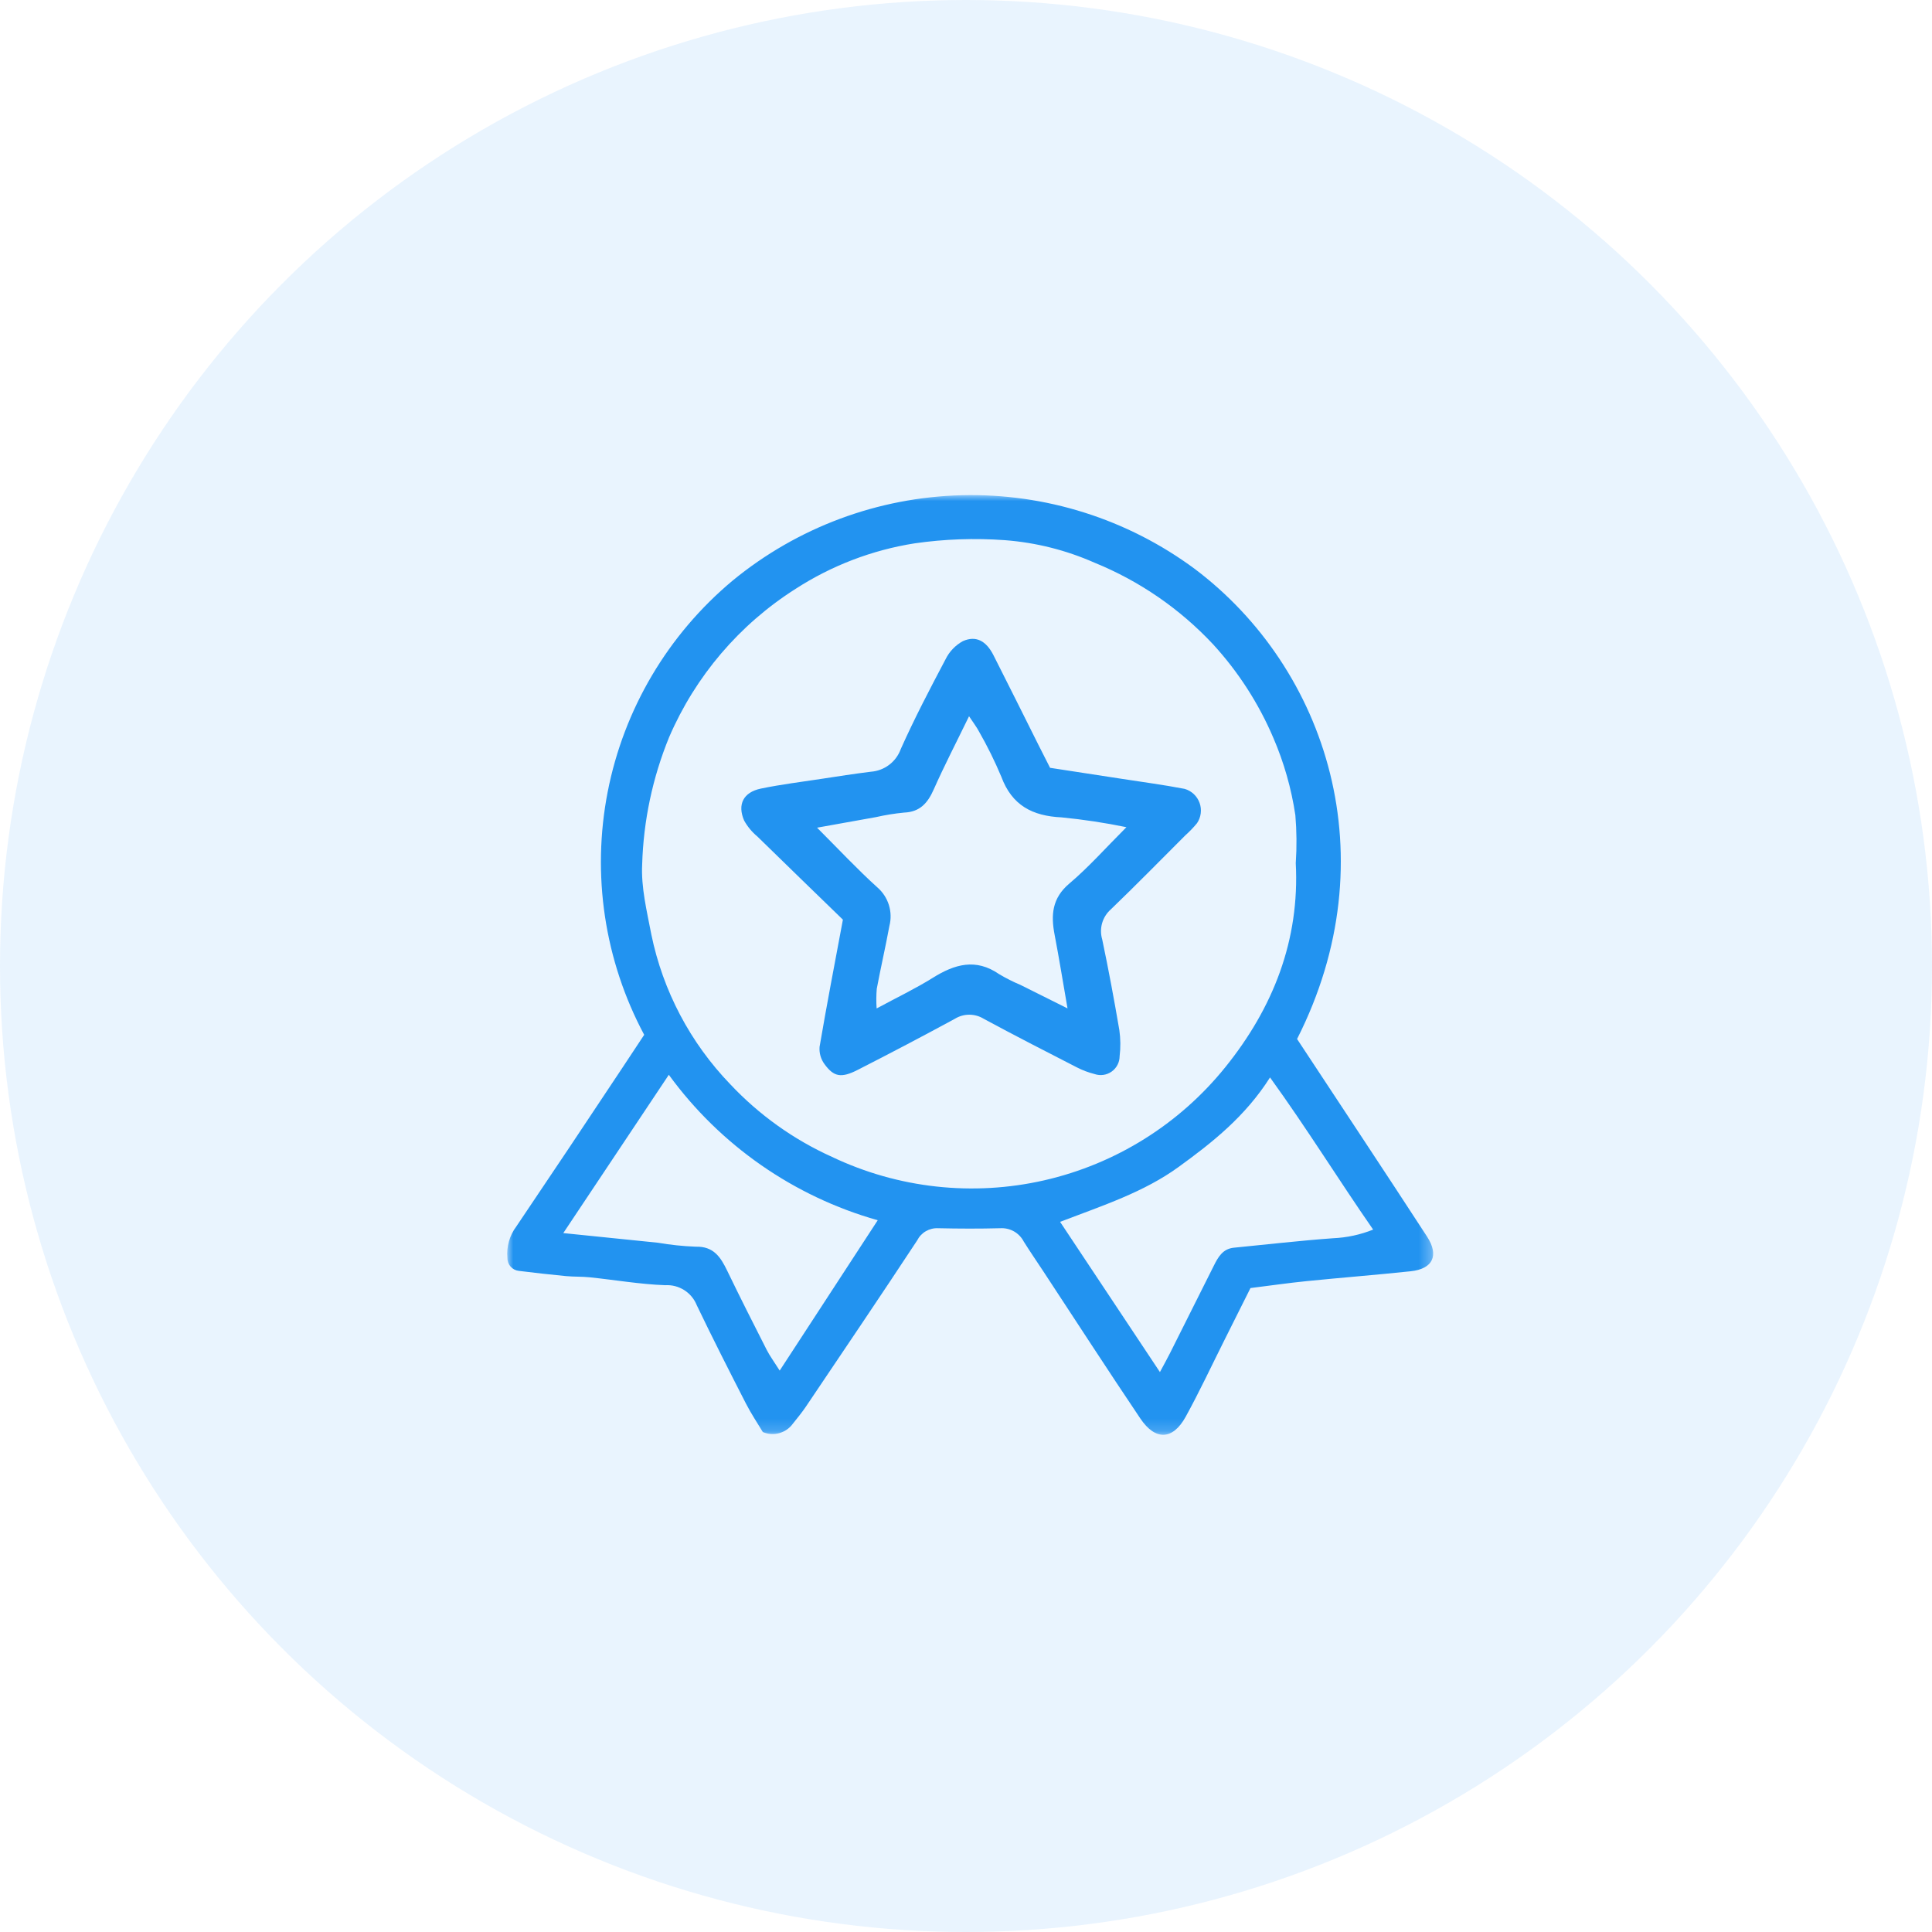
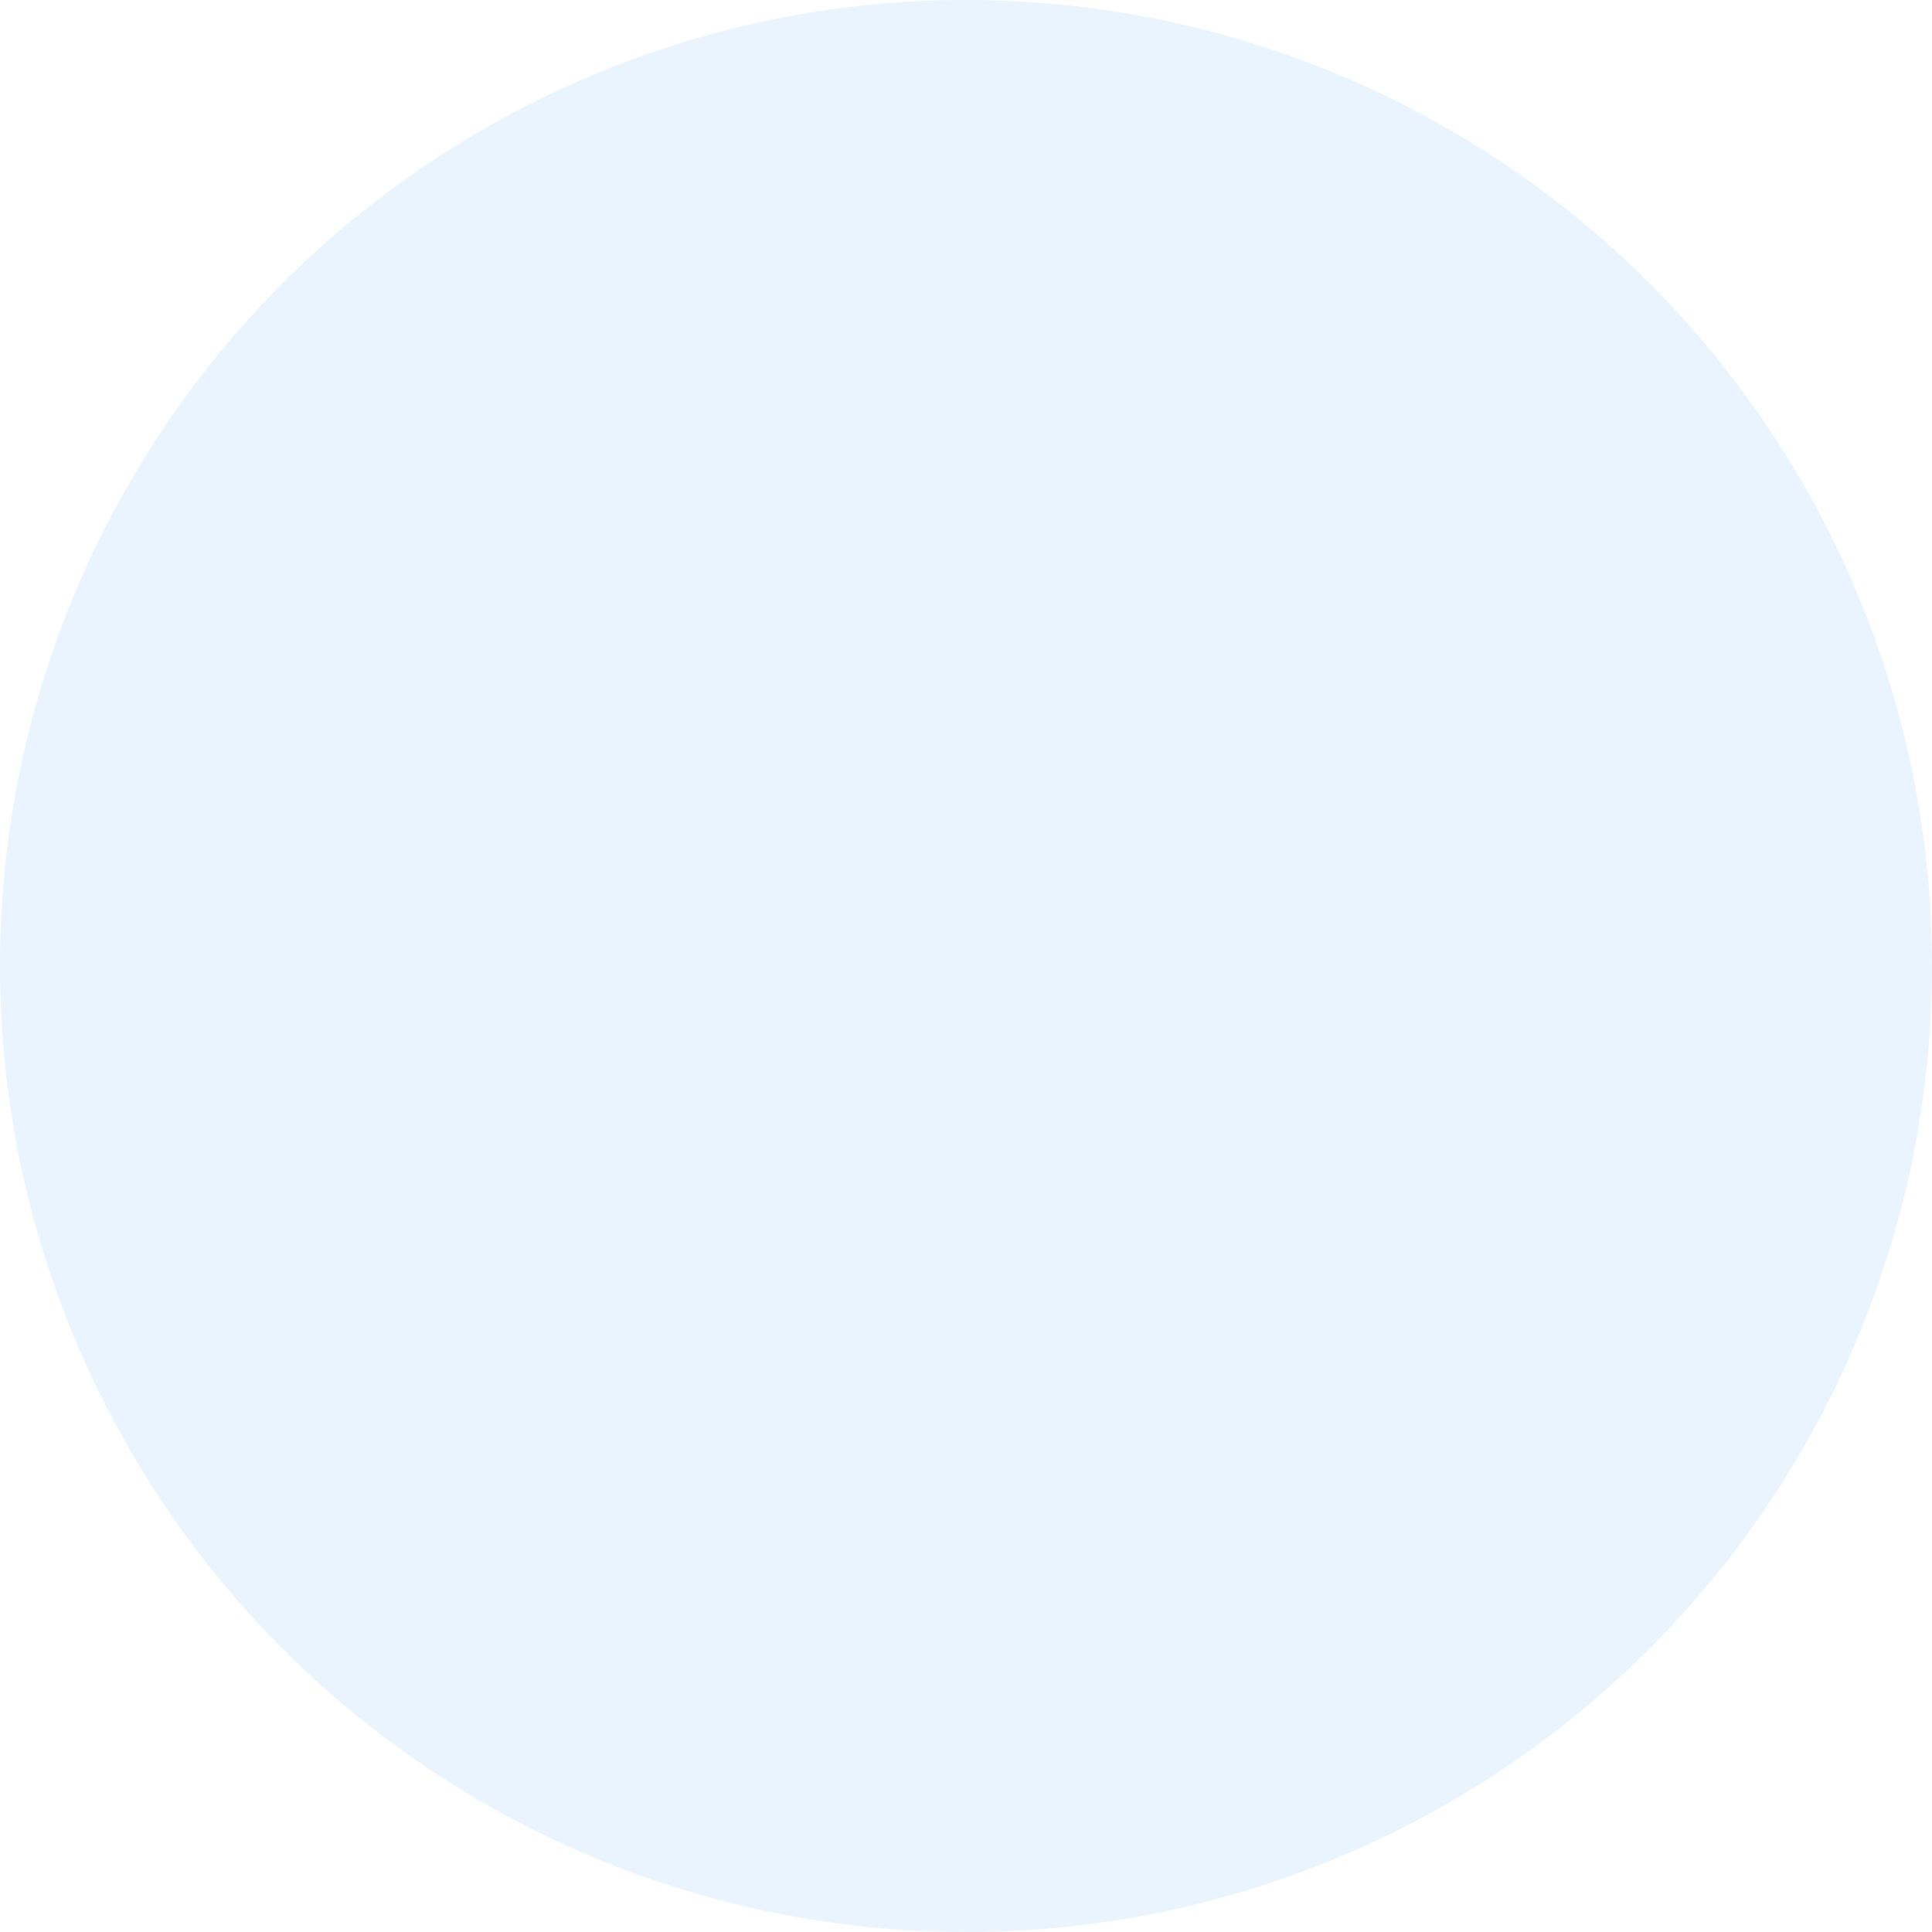
<svg xmlns="http://www.w3.org/2000/svg" width="160" height="160" viewBox="0 0 160 160" fill="none">
  <circle opacity="0.1" cx="80" cy="80" r="80" fill="#2293F0" />
  <mask id="mask0_623_2326" style="mask-type:luminance" maskUnits="userSpaceOnUse" x="42" y="41" width="77" height="78">
-     <path d="M42 41H118.692V118.82H42V41Z" fill="white" />
-   </mask>
+     </mask>
  <g mask="url(#mask0_623_2326)">
    <path d="M105.18 89.227C103.135 92.451 100.417 94.606 97.603 96.645C94.716 98.739 91.327 99.835 87.792 101.188L96.06 113.63C96.405 112.982 96.66 112.533 96.888 112.075C98.102 109.66 99.312 107.245 100.519 104.829C100.879 104.106 101.263 103.419 102.189 103.329C104.925 103.061 107.657 102.744 110.396 102.546C111.536 102.497 112.659 102.255 113.718 101.83C110.841 97.686 108.269 93.509 105.179 89.23M46.649 102.119C49.56 102.415 52.028 102.663 54.495 102.919C55.526 103.096 56.567 103.205 57.611 103.246C59.1 103.202 59.68 104.11 60.226 105.24C61.285 107.437 62.39 109.615 63.496 111.792C63.749 112.289 64.088 112.742 64.571 113.507L72.69 101.055C65.737 99.091 59.644 94.849 55.389 89.01C52.467 93.395 49.675 97.579 46.649 102.119M107.311 71.451C107.399 70.139 107.387 68.822 107.276 67.511C106.947 65.303 106.333 63.147 105.449 61.097C104.236 58.253 102.549 55.635 100.459 53.356C97.713 50.418 94.361 48.112 90.636 46.597C88.289 45.559 85.781 44.93 83.222 44.735C80.727 44.553 78.22 44.641 75.745 44.998C72.23 45.552 68.87 46.837 65.882 48.77C61.236 51.718 57.588 55.998 55.413 61.053C54.045 64.397 53.29 67.959 53.182 71.57C53.082 73.493 53.574 75.468 53.941 77.391C54.9 82.058 57.165 86.357 60.472 89.787C62.859 92.329 65.724 94.376 68.903 95.809C74.38 98.415 80.575 99.097 86.487 97.747C92.4 96.396 97.684 93.091 101.486 88.366C105.428 83.476 107.651 77.863 107.308 71.452M107.418 86.046C109.225 88.786 111.004 91.472 112.773 94.163C114.579 96.906 116.391 99.65 118.18 102.406C119.193 103.962 118.676 105.086 116.823 105.281C113.958 105.584 111.083 105.808 108.216 106.097C106.722 106.246 105.233 106.464 103.559 106.671L101.407 110.97C100.343 113.093 99.338 115.246 98.195 117.326C97.129 119.265 95.686 119.326 94.441 117.479C91.725 113.442 89.08 109.357 86.407 105.291C85.865 104.464 85.304 103.656 84.782 102.819C84.599 102.468 84.319 102.176 83.975 101.98C83.63 101.785 83.237 101.693 82.841 101.716C81.127 101.761 79.408 101.755 77.693 101.716C77.336 101.698 76.982 101.784 76.674 101.963C76.365 102.142 76.116 102.408 75.956 102.726C72.921 107.338 69.824 111.911 66.742 116.49C66.413 116.977 66.035 117.434 65.669 117.896C65.394 118.279 64.998 118.556 64.545 118.684C64.092 118.811 63.609 118.781 63.175 118.597C62.762 117.908 62.216 117.095 61.771 116.228C60.386 113.527 59.013 110.823 57.702 108.09C57.496 107.574 57.132 107.137 56.663 106.84C56.193 106.543 55.642 106.401 55.088 106.435C53.002 106.358 50.929 105.998 48.846 105.781C48.193 105.712 47.529 105.744 46.873 105.681C45.568 105.555 44.266 105.411 42.966 105.248C42.7 105.219 42.454 105.091 42.279 104.889C42.103 104.686 42.011 104.425 42.021 104.157C41.939 103.232 42.203 102.308 42.763 101.566C45.703 97.206 48.625 92.834 51.529 88.451C52.146 87.524 52.755 86.594 53.349 85.699C50.057 79.541 48.99 72.437 50.325 65.584C51.661 58.731 55.318 52.548 60.68 48.077C66.037 43.674 72.712 41.188 79.644 41.013C86.576 40.838 93.368 42.984 98.94 47.111C109.906 55.37 115.03 71.033 107.418 86.045" fill="#2293F0" />
    <path d="M67.664 68.543C69.475 70.353 71.001 71.992 72.655 73.486C73.105 73.874 73.436 74.38 73.613 74.946C73.789 75.513 73.803 76.118 73.654 76.692C73.335 78.429 72.935 80.15 72.61 81.887C72.564 82.428 72.561 82.973 72.599 83.515C74.287 82.602 75.818 81.872 77.25 80.979C79.057 79.847 80.812 79.339 82.741 80.673C83.308 81.012 83.898 81.31 84.507 81.564C85.722 82.169 86.935 82.777 88.408 83.511C88.016 81.261 87.708 79.342 87.342 77.433C87.025 75.791 87.115 74.389 88.558 73.171C90.154 71.823 91.55 70.239 93.286 68.504C91.514 68.14 89.724 67.869 87.924 67.692C85.501 67.58 83.802 66.697 82.924 64.323C82.388 63.046 81.775 61.802 81.087 60.599C80.887 60.214 80.615 59.867 80.252 59.317C79.207 61.469 78.206 63.398 77.327 65.379C76.828 66.504 76.189 67.242 74.873 67.295C74.091 67.37 73.314 67.495 72.548 67.67C71.021 67.943 69.493 68.222 67.662 68.546M69.805 76.162C67.439 73.863 65.074 71.578 62.724 69.277C62.279 68.908 61.907 68.46 61.626 67.955C61.048 66.619 61.561 65.61 63.01 65.308C64.673 64.963 66.365 64.756 68.045 64.499C69.402 64.292 70.759 64.079 72.122 63.911C72.674 63.87 73.202 63.67 73.642 63.336C74.082 63.001 74.415 62.545 74.602 62.024C75.73 59.5 77.015 57.04 78.308 54.596C78.62 53.96 79.121 53.436 79.742 53.096C80.831 52.613 81.673 53.075 82.272 54.257C83.528 56.725 84.755 59.208 85.997 61.684C86.29 62.273 86.594 62.856 86.962 63.587C88.893 63.883 90.885 64.188 92.88 64.496C94.625 64.768 96.377 64.997 98.111 65.332C98.394 65.415 98.653 65.563 98.868 65.765C99.082 65.967 99.246 66.217 99.345 66.495C99.445 66.772 99.477 67.069 99.439 67.361C99.402 67.653 99.296 67.933 99.13 68.176C98.836 68.532 98.516 68.865 98.172 69.172C96.117 71.223 94.087 73.299 91.995 75.31C91.651 75.613 91.401 76.007 91.274 76.447C91.147 76.887 91.148 77.354 91.279 77.793C91.804 80.286 92.27 82.793 92.699 85.306C92.801 86.024 92.809 86.752 92.722 87.472C92.721 87.722 92.661 87.967 92.546 88.188C92.431 88.409 92.266 88.6 92.062 88.744C91.859 88.888 91.624 88.982 91.378 89.017C91.131 89.052 90.88 89.028 90.644 88.947C90.134 88.818 89.641 88.632 89.173 88.391C86.596 87.069 84.015 85.749 81.465 84.37C81.104 84.148 80.689 84.032 80.265 84.033C79.842 84.034 79.427 84.154 79.068 84.378C76.405 85.822 73.725 87.231 71.026 88.606C69.668 89.296 69.054 89.188 68.28 88.124C67.976 87.712 67.832 87.203 67.874 86.693C68.454 83.281 69.112 79.882 69.805 76.165" fill="#2293F0" />
  </g>
</svg>